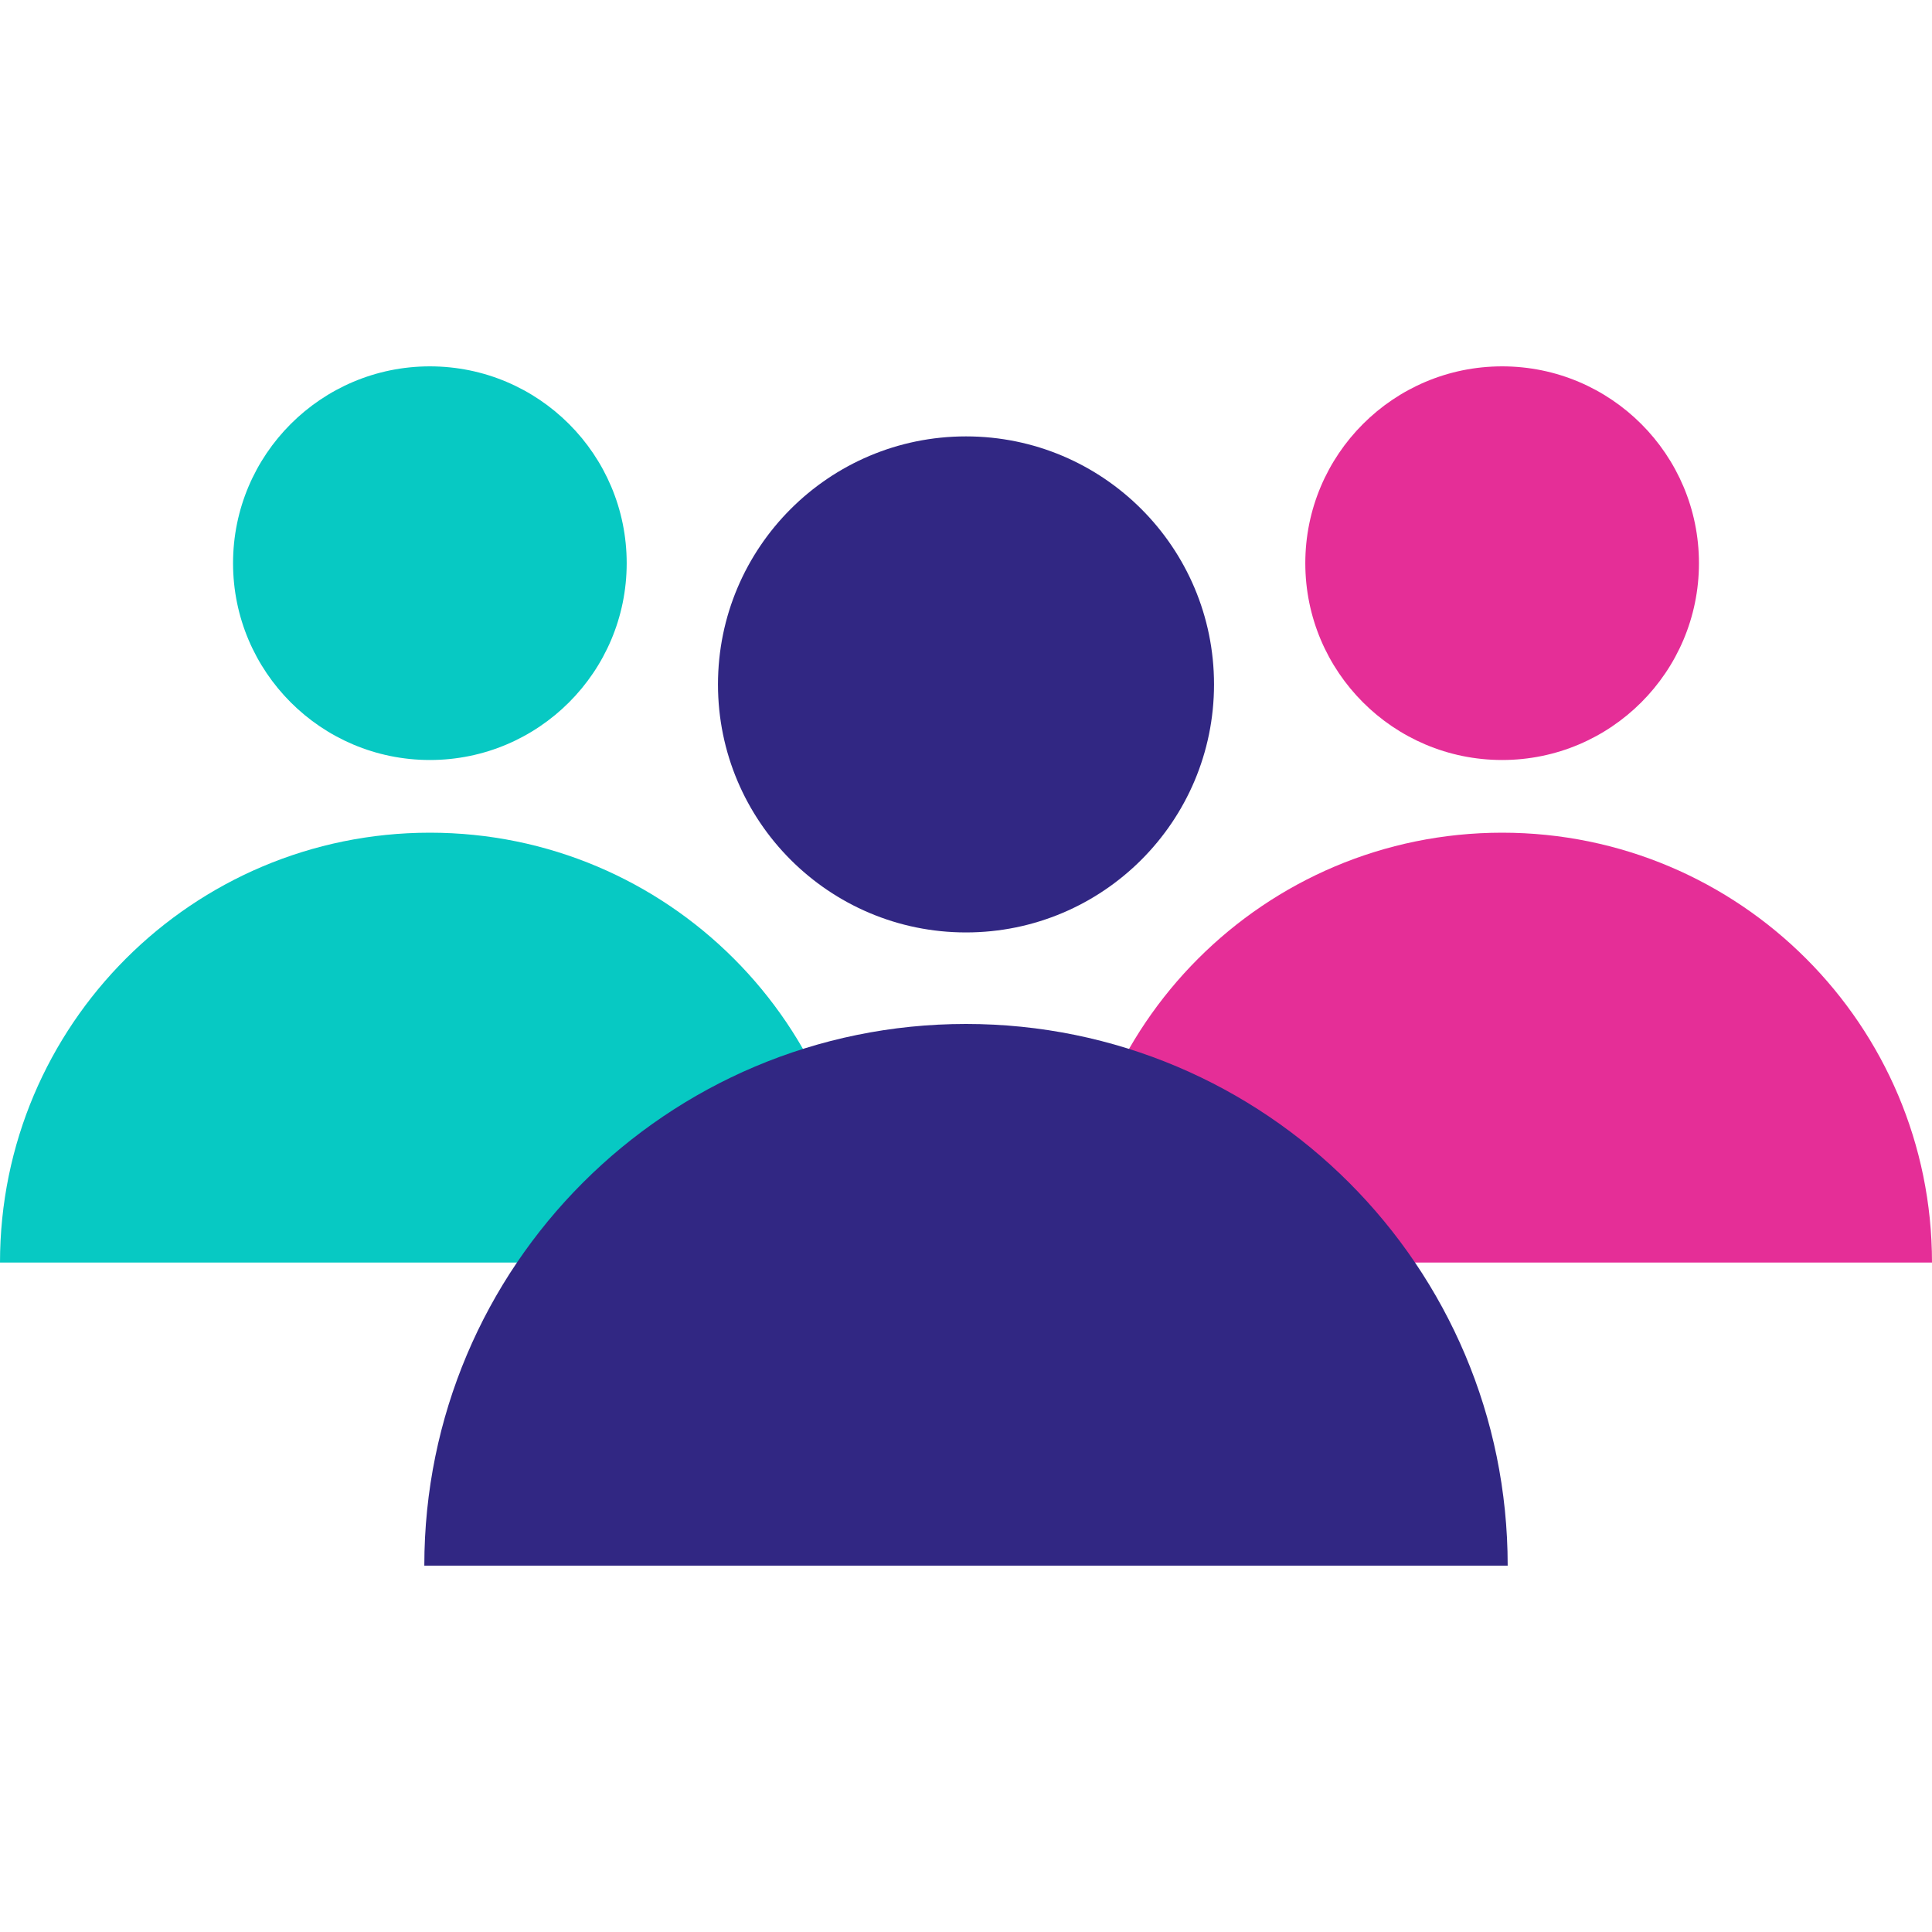
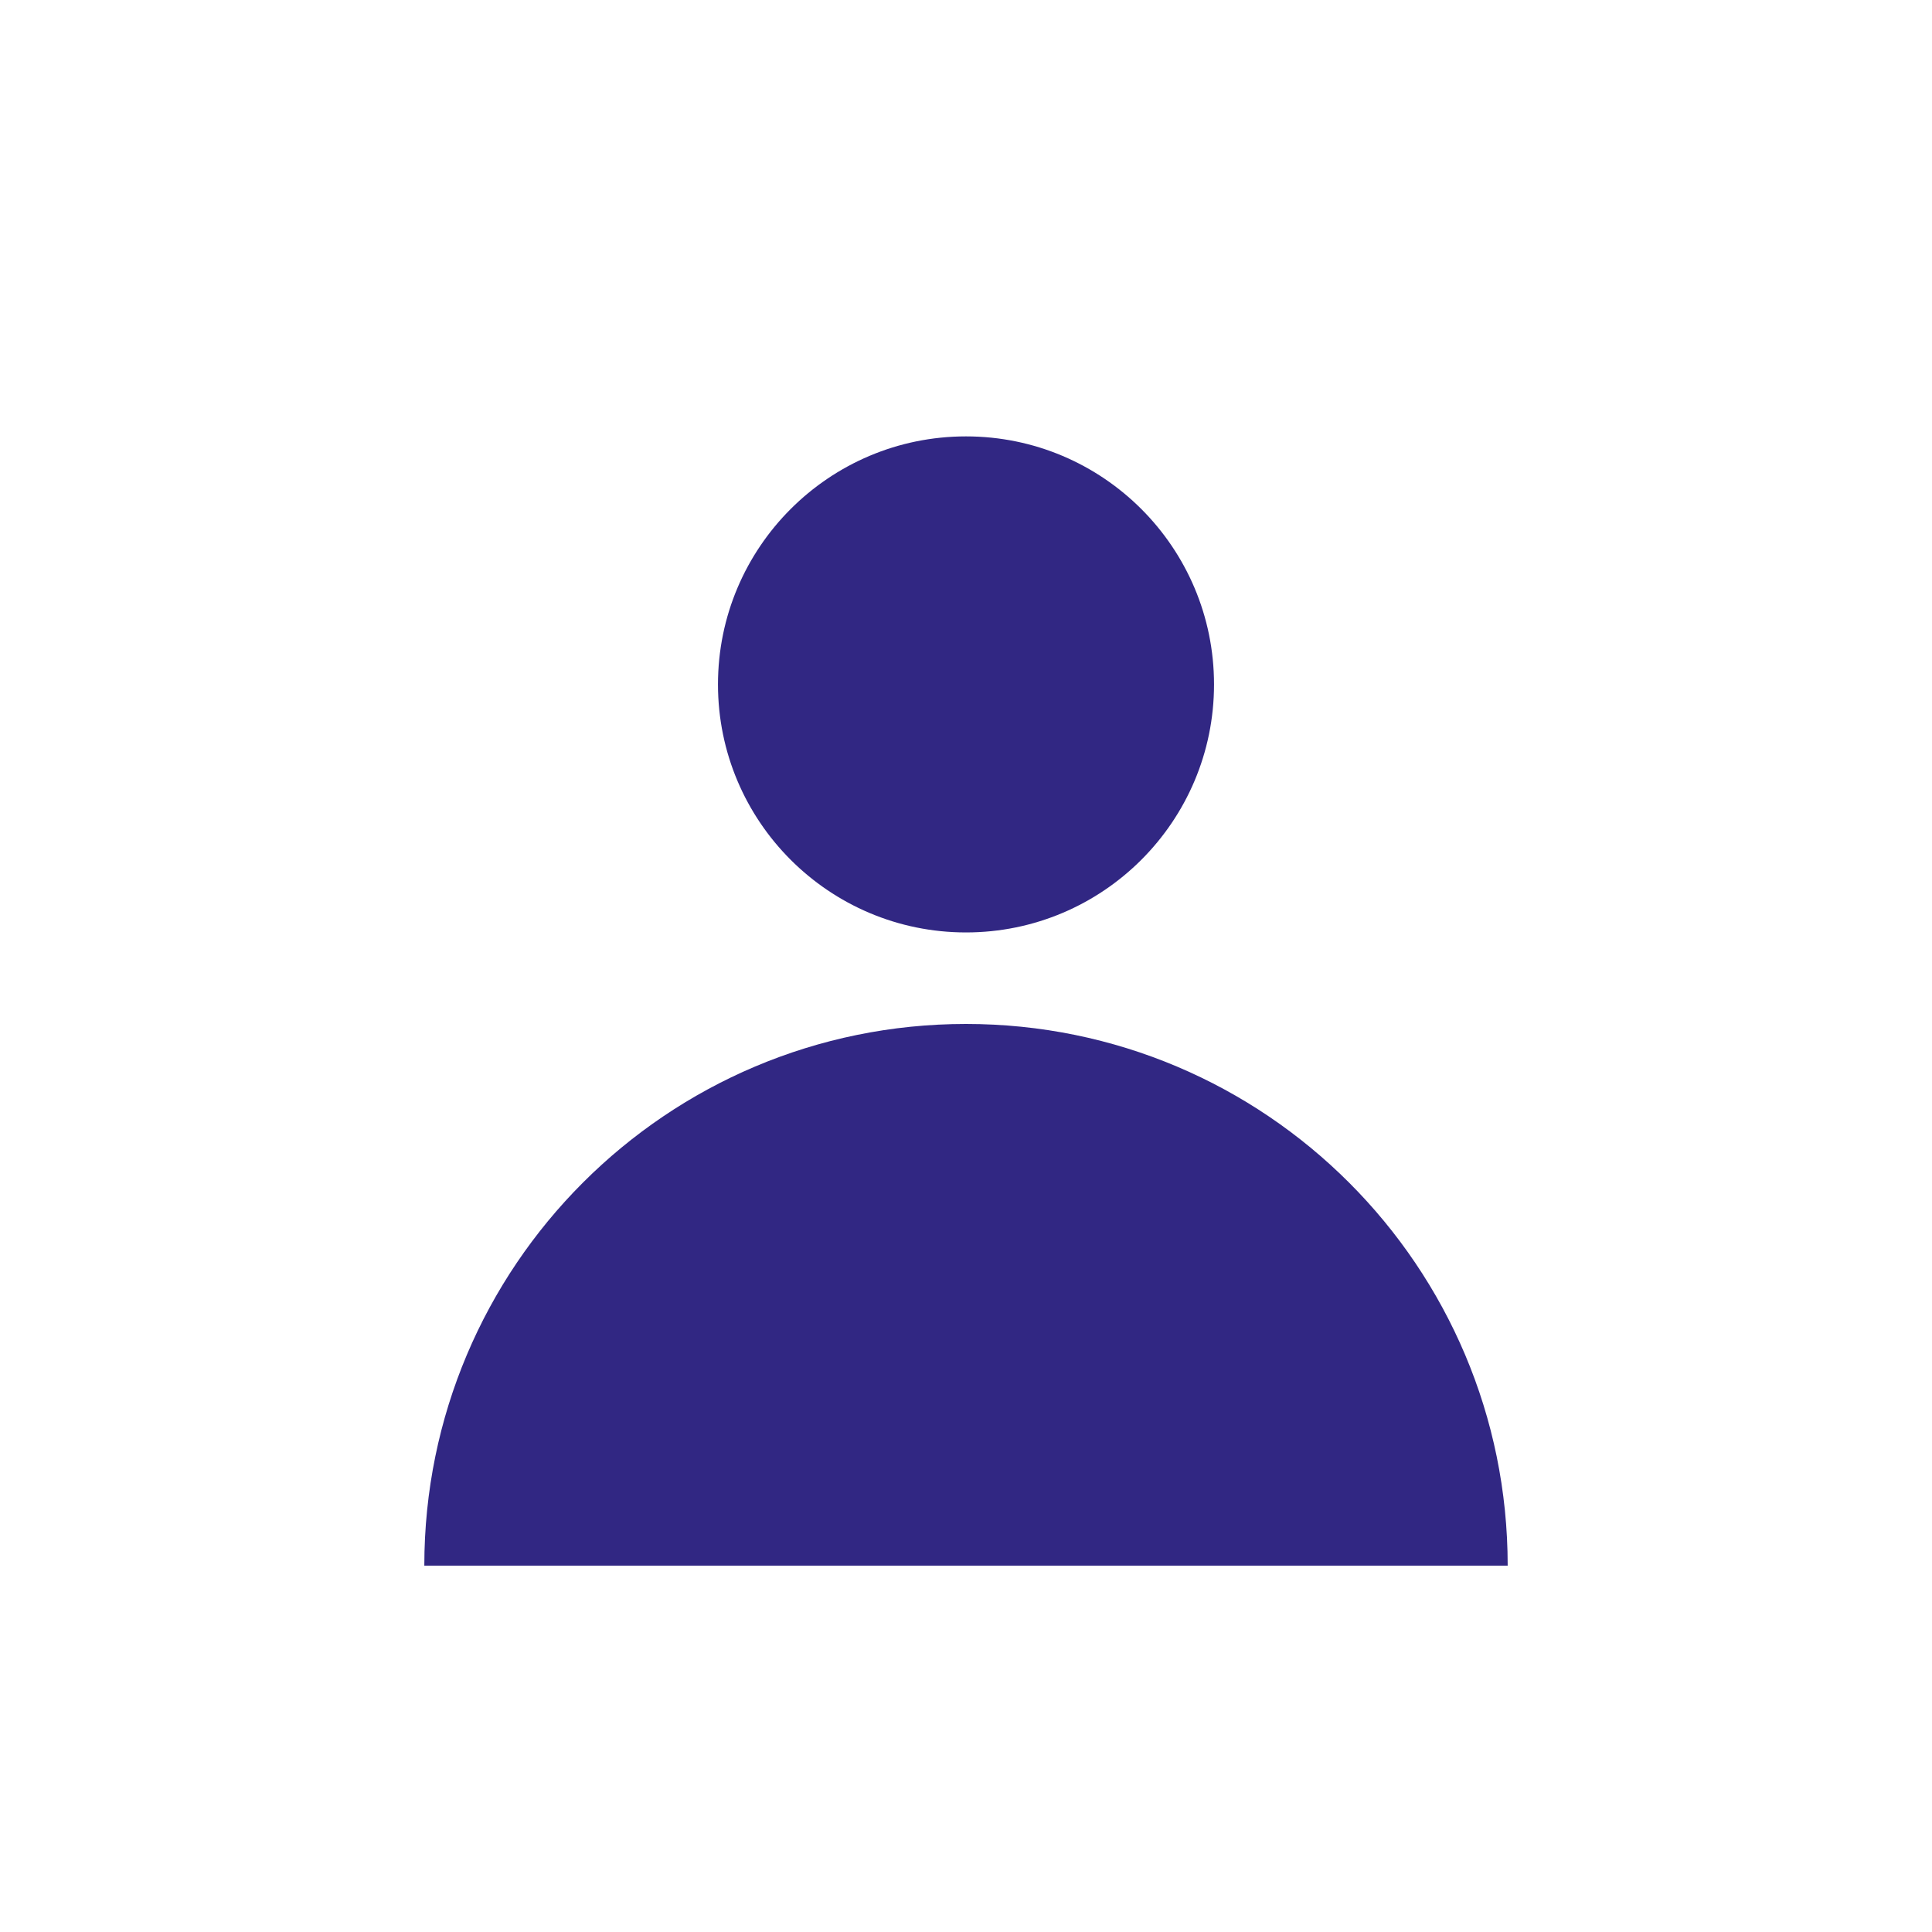
<svg xmlns="http://www.w3.org/2000/svg" version="1.1" id="Calque_1" x="0px" y="0px" viewBox="0 0 800 800" style="enable-background:new 0 0 800 800;" xml:space="preserve">
  <style type="text/css">
	.st0{fill:#07C9C3;}
	.st1{fill:#E52E97;}
	.st2{fill:#312783;}
</style>
-   <path class="st0" d="M259.5,233.2c0,45-36.5,81.5-81.5,81.5s-81.5-36.5-81.5-81.5s36.5-81.5,81.5-81.5S259.5,188.2,259.5,233.2z   M356,522.8c0-98.3-79.7-178-178-178S0,424.5,0,522.8H356z" />
-   <path class="st1" d="M703.5,233.2c0,45-36.5,81.5-81.5,81.5s-81.5-36.5-81.5-81.5s36.5-81.5,81.5-81.5  C667,151.7,703.5,188.2,703.5,233.2z M800,522.8c0-98.3-79.7-178-178-178s-178,79.7-178,178H800z" />
  <path class="st2" d="M502.7,283.4c0,56.7-46,102.7-102.7,102.7s-102.7-46-102.7-102.7s46-102.7,102.7-102.7S502.7,226.7,502.7,283.4  z M624.3,648.3C624.3,524.4,523.9,424,400,424S175.7,524.4,175.7,648.3H624.3z" />
</svg>